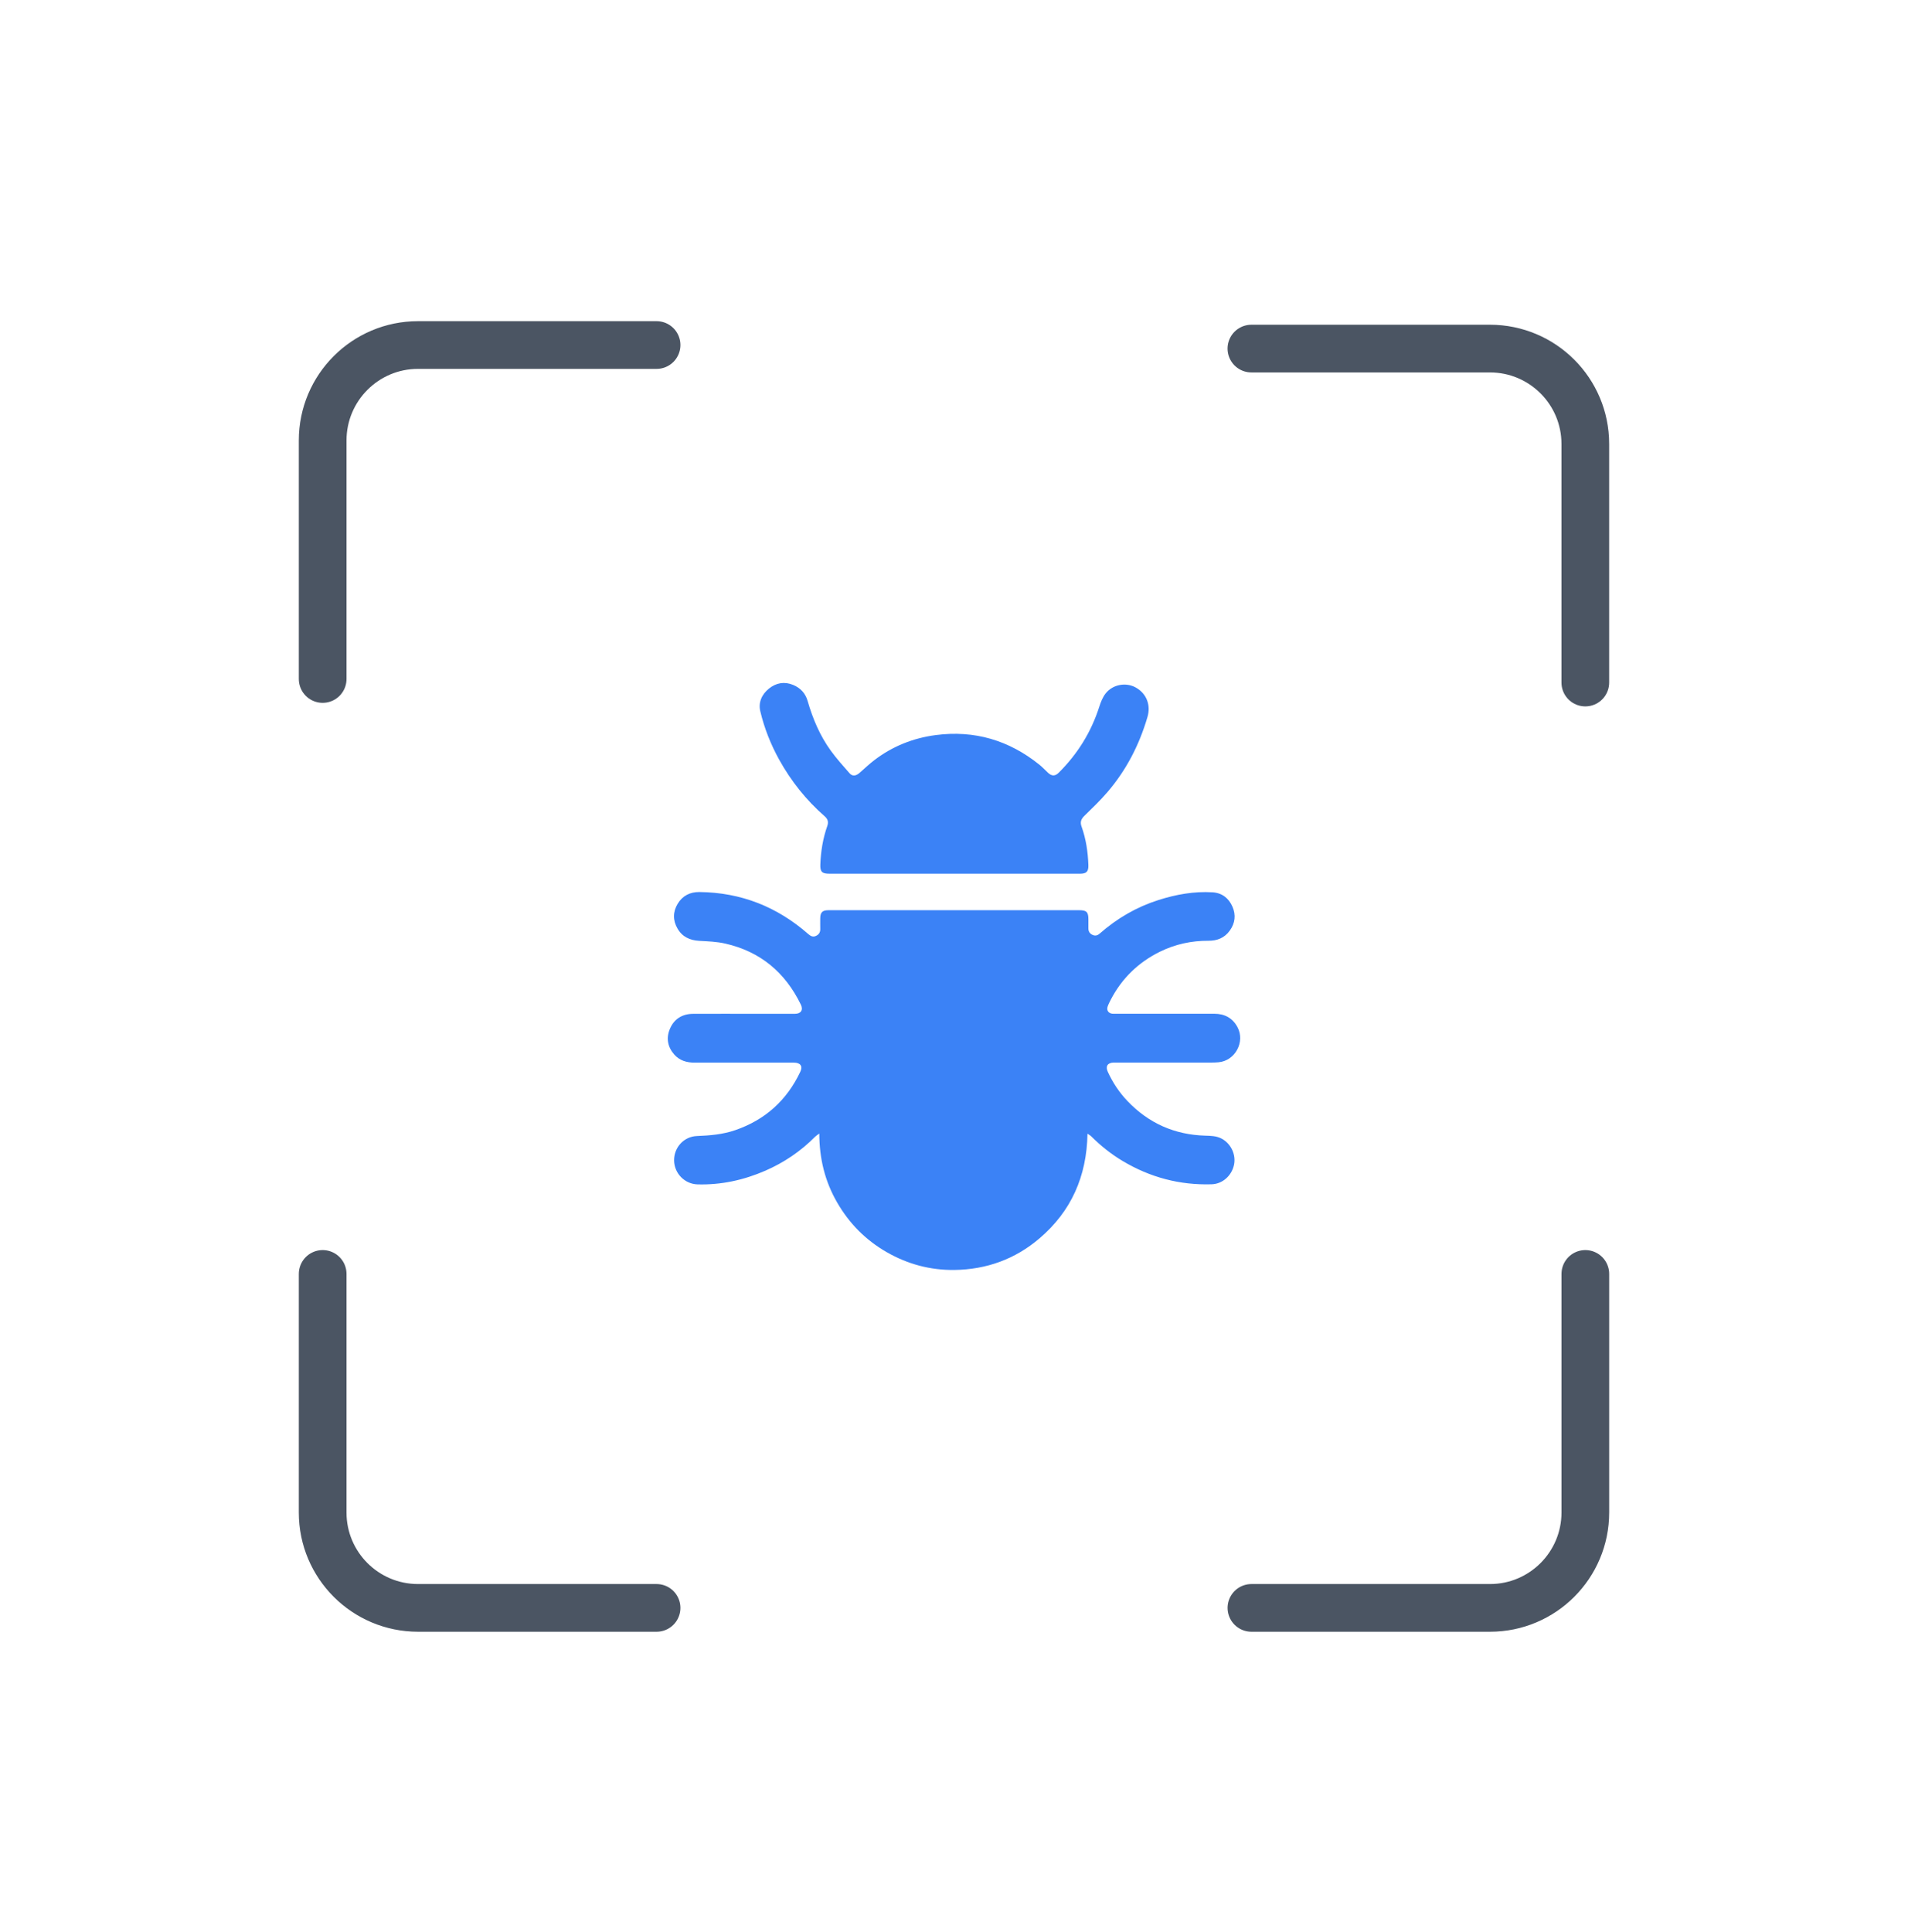
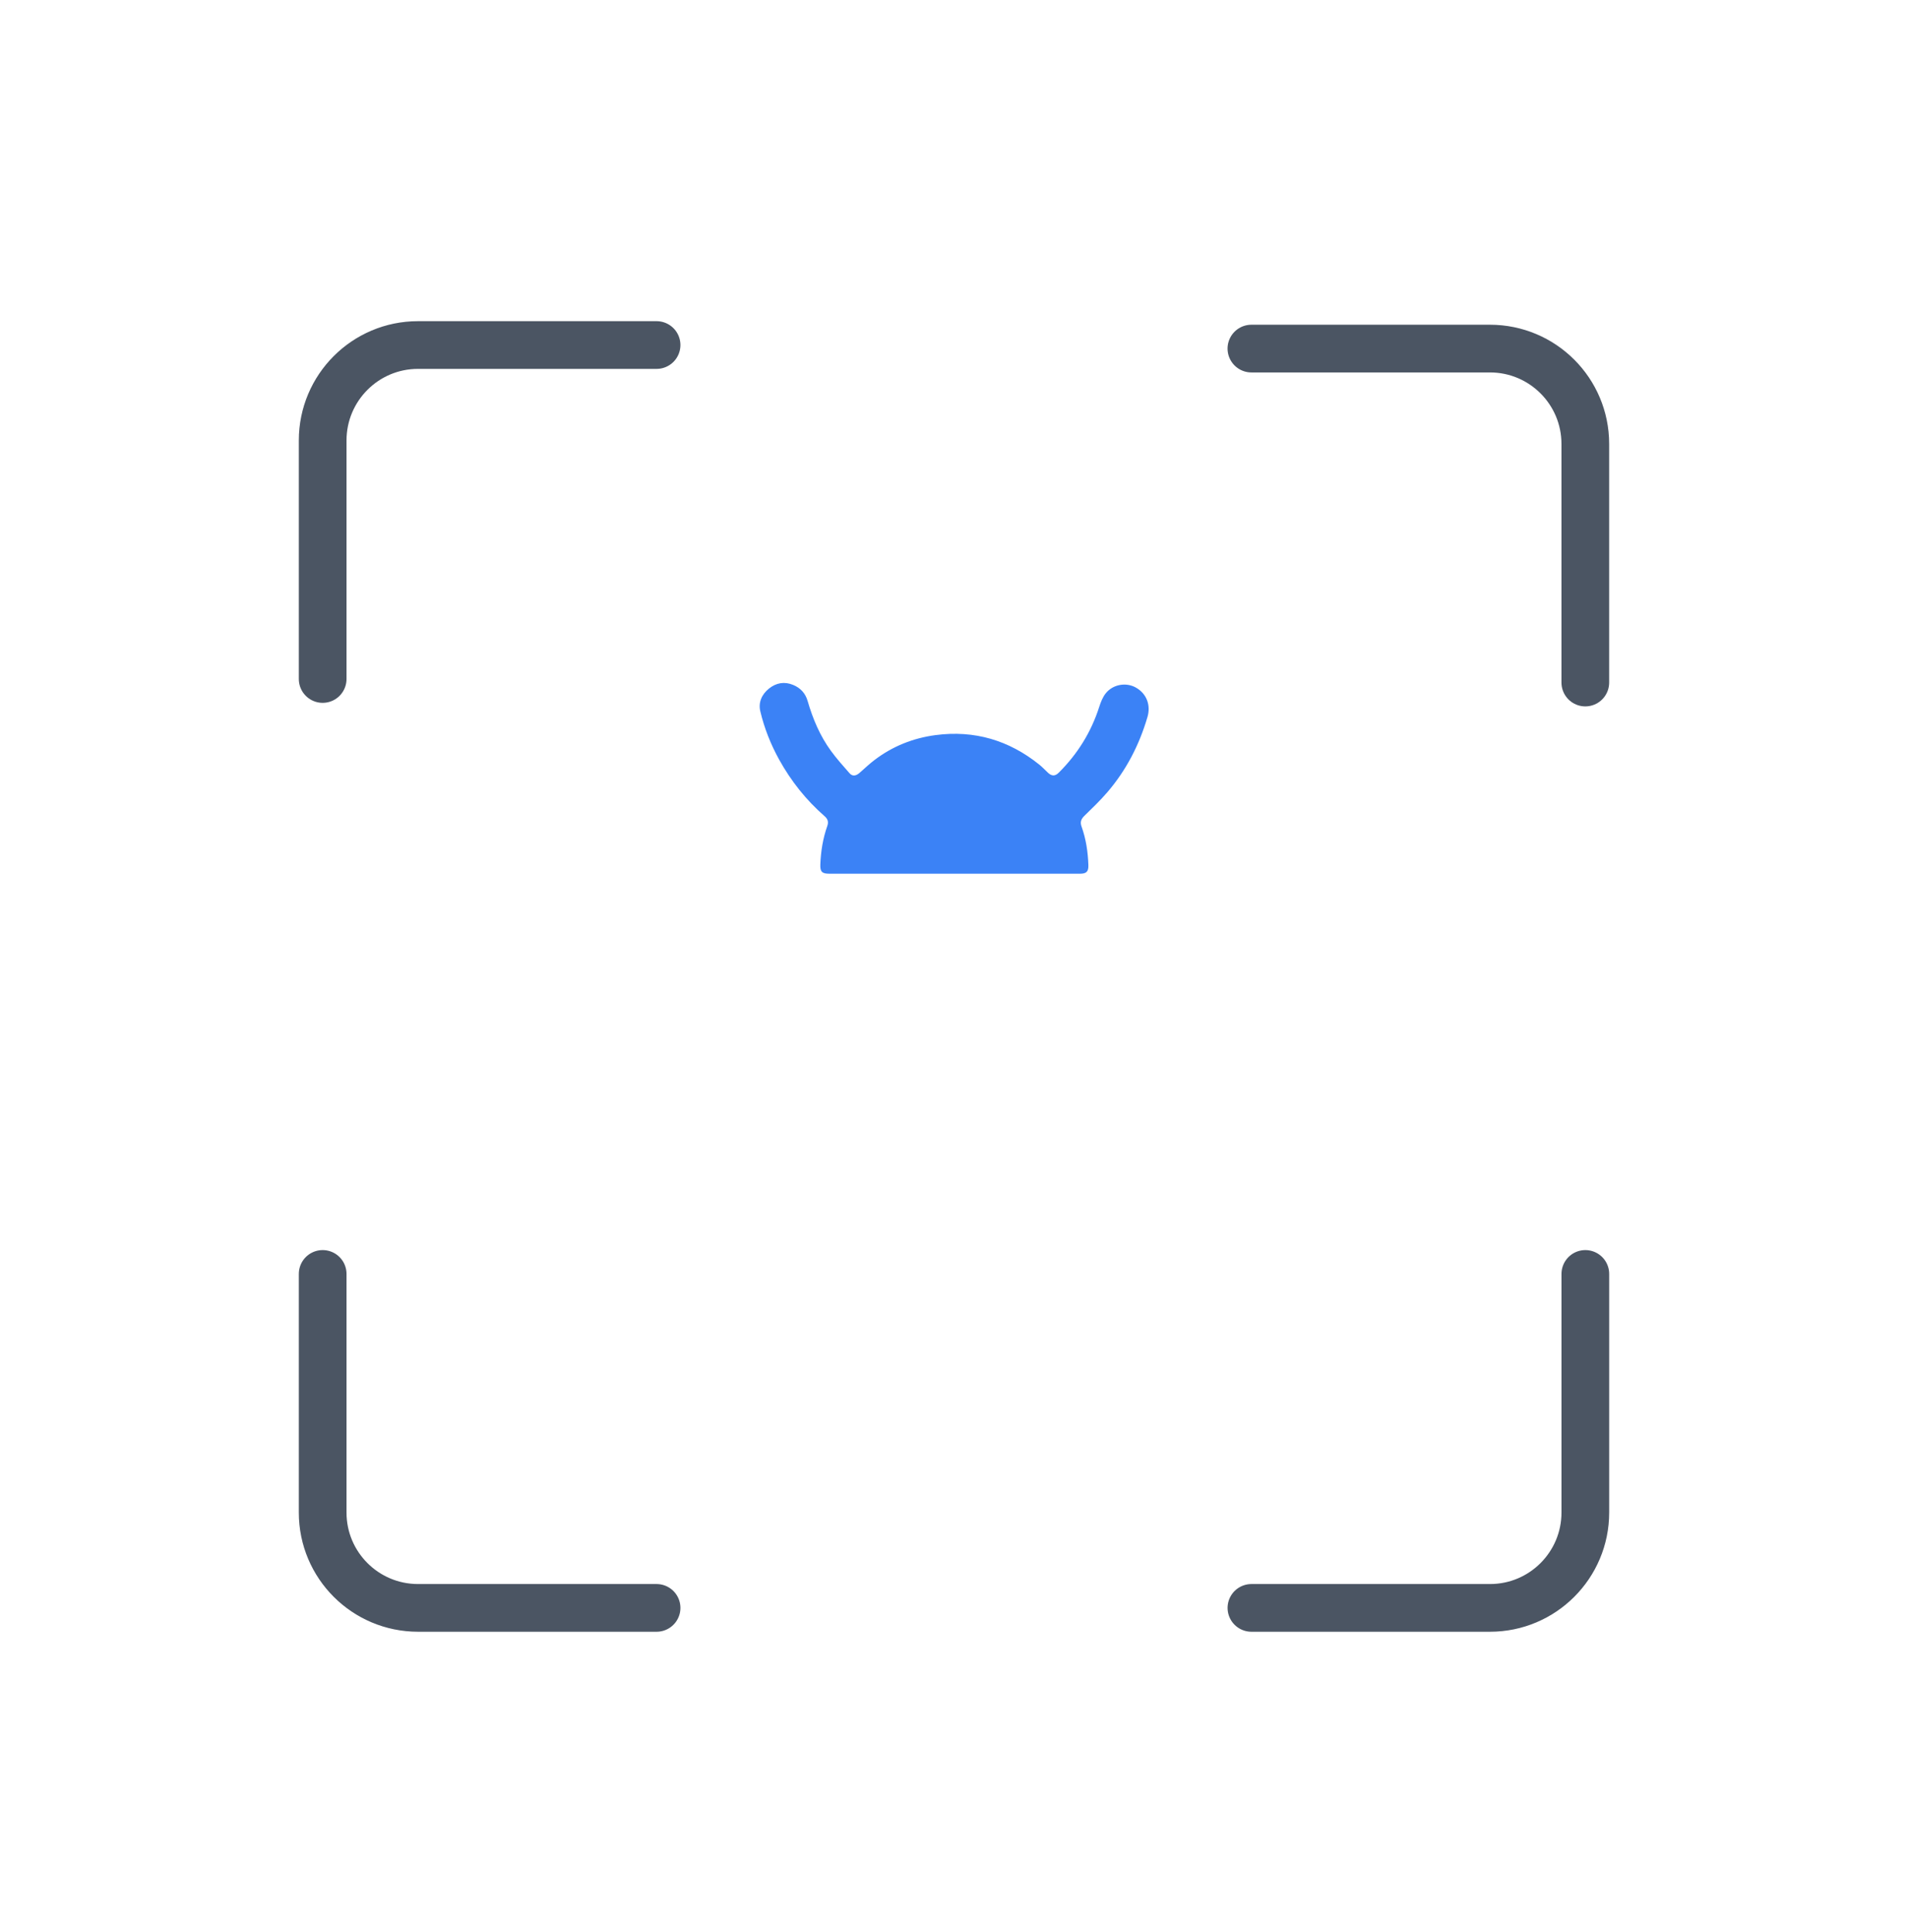
<svg xmlns="http://www.w3.org/2000/svg" width="80" height="81" viewBox="0 0 80 81" fill="none">
  <g clip-path="url(#clip0_277_3776)">
-     <path d="M45.597 47.528C45.566 49.315 44.915 50.78 43.583 51.916C42.56 52.788 41.359 53.22 40.019 53.238C39.007 53.251 38.055 52.996 37.175 52.49C36.295 51.985 35.605 51.286 35.099 50.407C34.592 49.53 34.354 48.579 34.352 47.519C34.27 47.58 34.218 47.611 34.177 47.652C33.573 48.263 32.873 48.736 32.088 49.078C31.183 49.471 30.238 49.678 29.248 49.651C28.704 49.636 28.268 49.185 28.264 48.642C28.261 48.1 28.674 47.646 29.218 47.624C29.767 47.602 30.309 47.558 30.833 47.376C32.086 46.943 32.992 46.124 33.557 44.927C33.667 44.696 33.562 44.547 33.29 44.547C31.903 44.546 30.517 44.545 29.13 44.547C28.794 44.548 28.494 44.462 28.268 44.204C27.99 43.885 27.926 43.512 28.09 43.127C28.267 42.714 28.605 42.504 29.057 42.501C29.919 42.497 30.782 42.5 31.645 42.5C32.206 42.5 32.767 42.5 33.328 42.5C33.581 42.5 33.688 42.34 33.58 42.117C32.924 40.767 31.88 39.889 30.409 39.556C30.056 39.475 29.685 39.462 29.32 39.442C28.925 39.419 28.609 39.276 28.408 38.928C28.207 38.582 28.21 38.225 28.416 37.885C28.62 37.547 28.935 37.391 29.326 37.395C31.067 37.413 32.586 38.012 33.892 39.159C33.986 39.241 34.081 39.292 34.207 39.237C34.335 39.179 34.397 39.084 34.392 38.94C34.388 38.797 34.391 38.653 34.391 38.509C34.392 38.246 34.479 38.157 34.741 38.157C35.942 38.157 37.143 38.157 38.345 38.157C40.645 38.157 42.946 38.157 45.246 38.157C45.559 38.157 45.635 38.232 45.635 38.541C45.635 38.666 45.636 38.792 45.635 38.916C45.633 39.053 45.697 39.145 45.821 39.197C45.933 39.244 46.025 39.212 46.113 39.134C46.837 38.498 47.653 38.023 48.572 37.731C49.309 37.496 50.066 37.359 50.843 37.407C51.239 37.432 51.521 37.653 51.676 38.011C51.827 38.359 51.787 38.7 51.563 39.012C51.345 39.316 51.038 39.44 50.673 39.438C49.957 39.434 49.274 39.582 48.631 39.899C47.73 40.345 47.041 41.011 46.576 41.903C46.525 42.002 46.472 42.101 46.439 42.206C46.393 42.357 46.475 42.473 46.631 42.495C46.686 42.502 46.742 42.498 46.797 42.498C48.17 42.498 49.543 42.498 50.917 42.498C51.347 42.498 51.677 42.673 51.885 43.058C52.218 43.676 51.786 44.474 51.087 44.532C50.985 44.54 50.883 44.544 50.781 44.544C49.45 44.545 48.119 44.544 46.788 44.544C46.755 44.544 46.722 44.544 46.69 44.544C46.435 44.552 46.343 44.703 46.45 44.935C46.659 45.39 46.933 45.802 47.279 46.163C48.166 47.09 49.251 47.57 50.532 47.608C50.765 47.615 50.995 47.617 51.21 47.727C51.608 47.931 51.834 48.401 51.739 48.837C51.638 49.295 51.254 49.634 50.8 49.647C49.462 49.687 48.221 49.357 47.072 48.671C46.587 48.382 46.151 48.033 45.752 47.635C45.714 47.597 45.665 47.573 45.595 47.525L45.597 47.528Z" fill="#3B82F6" />
    <path d="M39.999 36.627C38.255 36.627 36.511 36.627 34.767 36.627C34.467 36.627 34.384 36.543 34.395 36.246C34.415 35.691 34.503 35.148 34.688 34.624C34.748 34.453 34.706 34.332 34.576 34.218C33.799 33.54 33.168 32.745 32.669 31.845C32.315 31.205 32.046 30.527 31.878 29.817C31.789 29.44 31.944 29.106 32.242 28.866C32.543 28.624 32.892 28.56 33.261 28.715C33.565 28.842 33.77 29.064 33.862 29.383C34.079 30.131 34.378 30.844 34.839 31.476C35.079 31.805 35.352 32.11 35.621 32.416C35.739 32.551 35.888 32.534 36.039 32.401C36.245 32.221 36.443 32.031 36.66 31.866C37.421 31.285 38.286 30.94 39.23 30.816C40.855 30.602 42.305 31.032 43.579 32.056C43.709 32.161 43.822 32.285 43.945 32.399C44.103 32.544 44.244 32.541 44.394 32.39C45.18 31.607 45.75 30.693 46.089 29.634C46.153 29.434 46.234 29.224 46.363 29.064C46.666 28.685 47.219 28.595 47.624 28.823C48.072 29.075 48.26 29.554 48.111 30.061C47.768 31.229 47.222 32.289 46.428 33.213C46.129 33.56 45.797 33.88 45.469 34.199C45.329 34.335 45.279 34.461 45.349 34.653C45.535 35.172 45.615 35.712 45.634 36.262C45.644 36.538 45.555 36.628 45.274 36.628C43.516 36.628 41.758 36.628 40.001 36.628L39.999 36.627Z" fill="#3B82F6" />
    <path d="M66.471 53.405L66.471 63.405C66.471 65.614 64.682 67.405 62.473 67.405C59.615 67.405 55.717 67.405 52.471 67.405" stroke="#4B5563" stroke-width="2" stroke-linecap="round" stroke-linejoin="round" />
    <path d="M13.529 28.464L13.529 18.464C13.529 16.255 15.318 14.464 17.527 14.464C20.385 14.464 24.283 14.464 27.529 14.464" stroke="#4B5563" stroke-width="2" stroke-linecap="round" stroke-linejoin="round" />
    <path d="M52.47 14.613L62.47 14.613C64.68 14.613 66.47 16.402 66.47 18.611C66.47 21.469 66.47 25.367 66.47 28.613" stroke="#4B5563" stroke-width="2" stroke-linecap="round" stroke-linejoin="round" />
    <path d="M27.529 67.405L17.529 67.405C15.32 67.405 13.529 65.617 13.529 63.408C13.529 60.55 13.529 56.651 13.529 53.405" stroke="#4B5563" stroke-width="2" stroke-linecap="round" stroke-linejoin="round" />
  </g>
  <defs>
    <clipPath id="clip0_277_3776">
      <rect width="80" height="80" fill="white" transform="translate(0 0.935)" />
    </clipPath>
  </defs>
</svg>